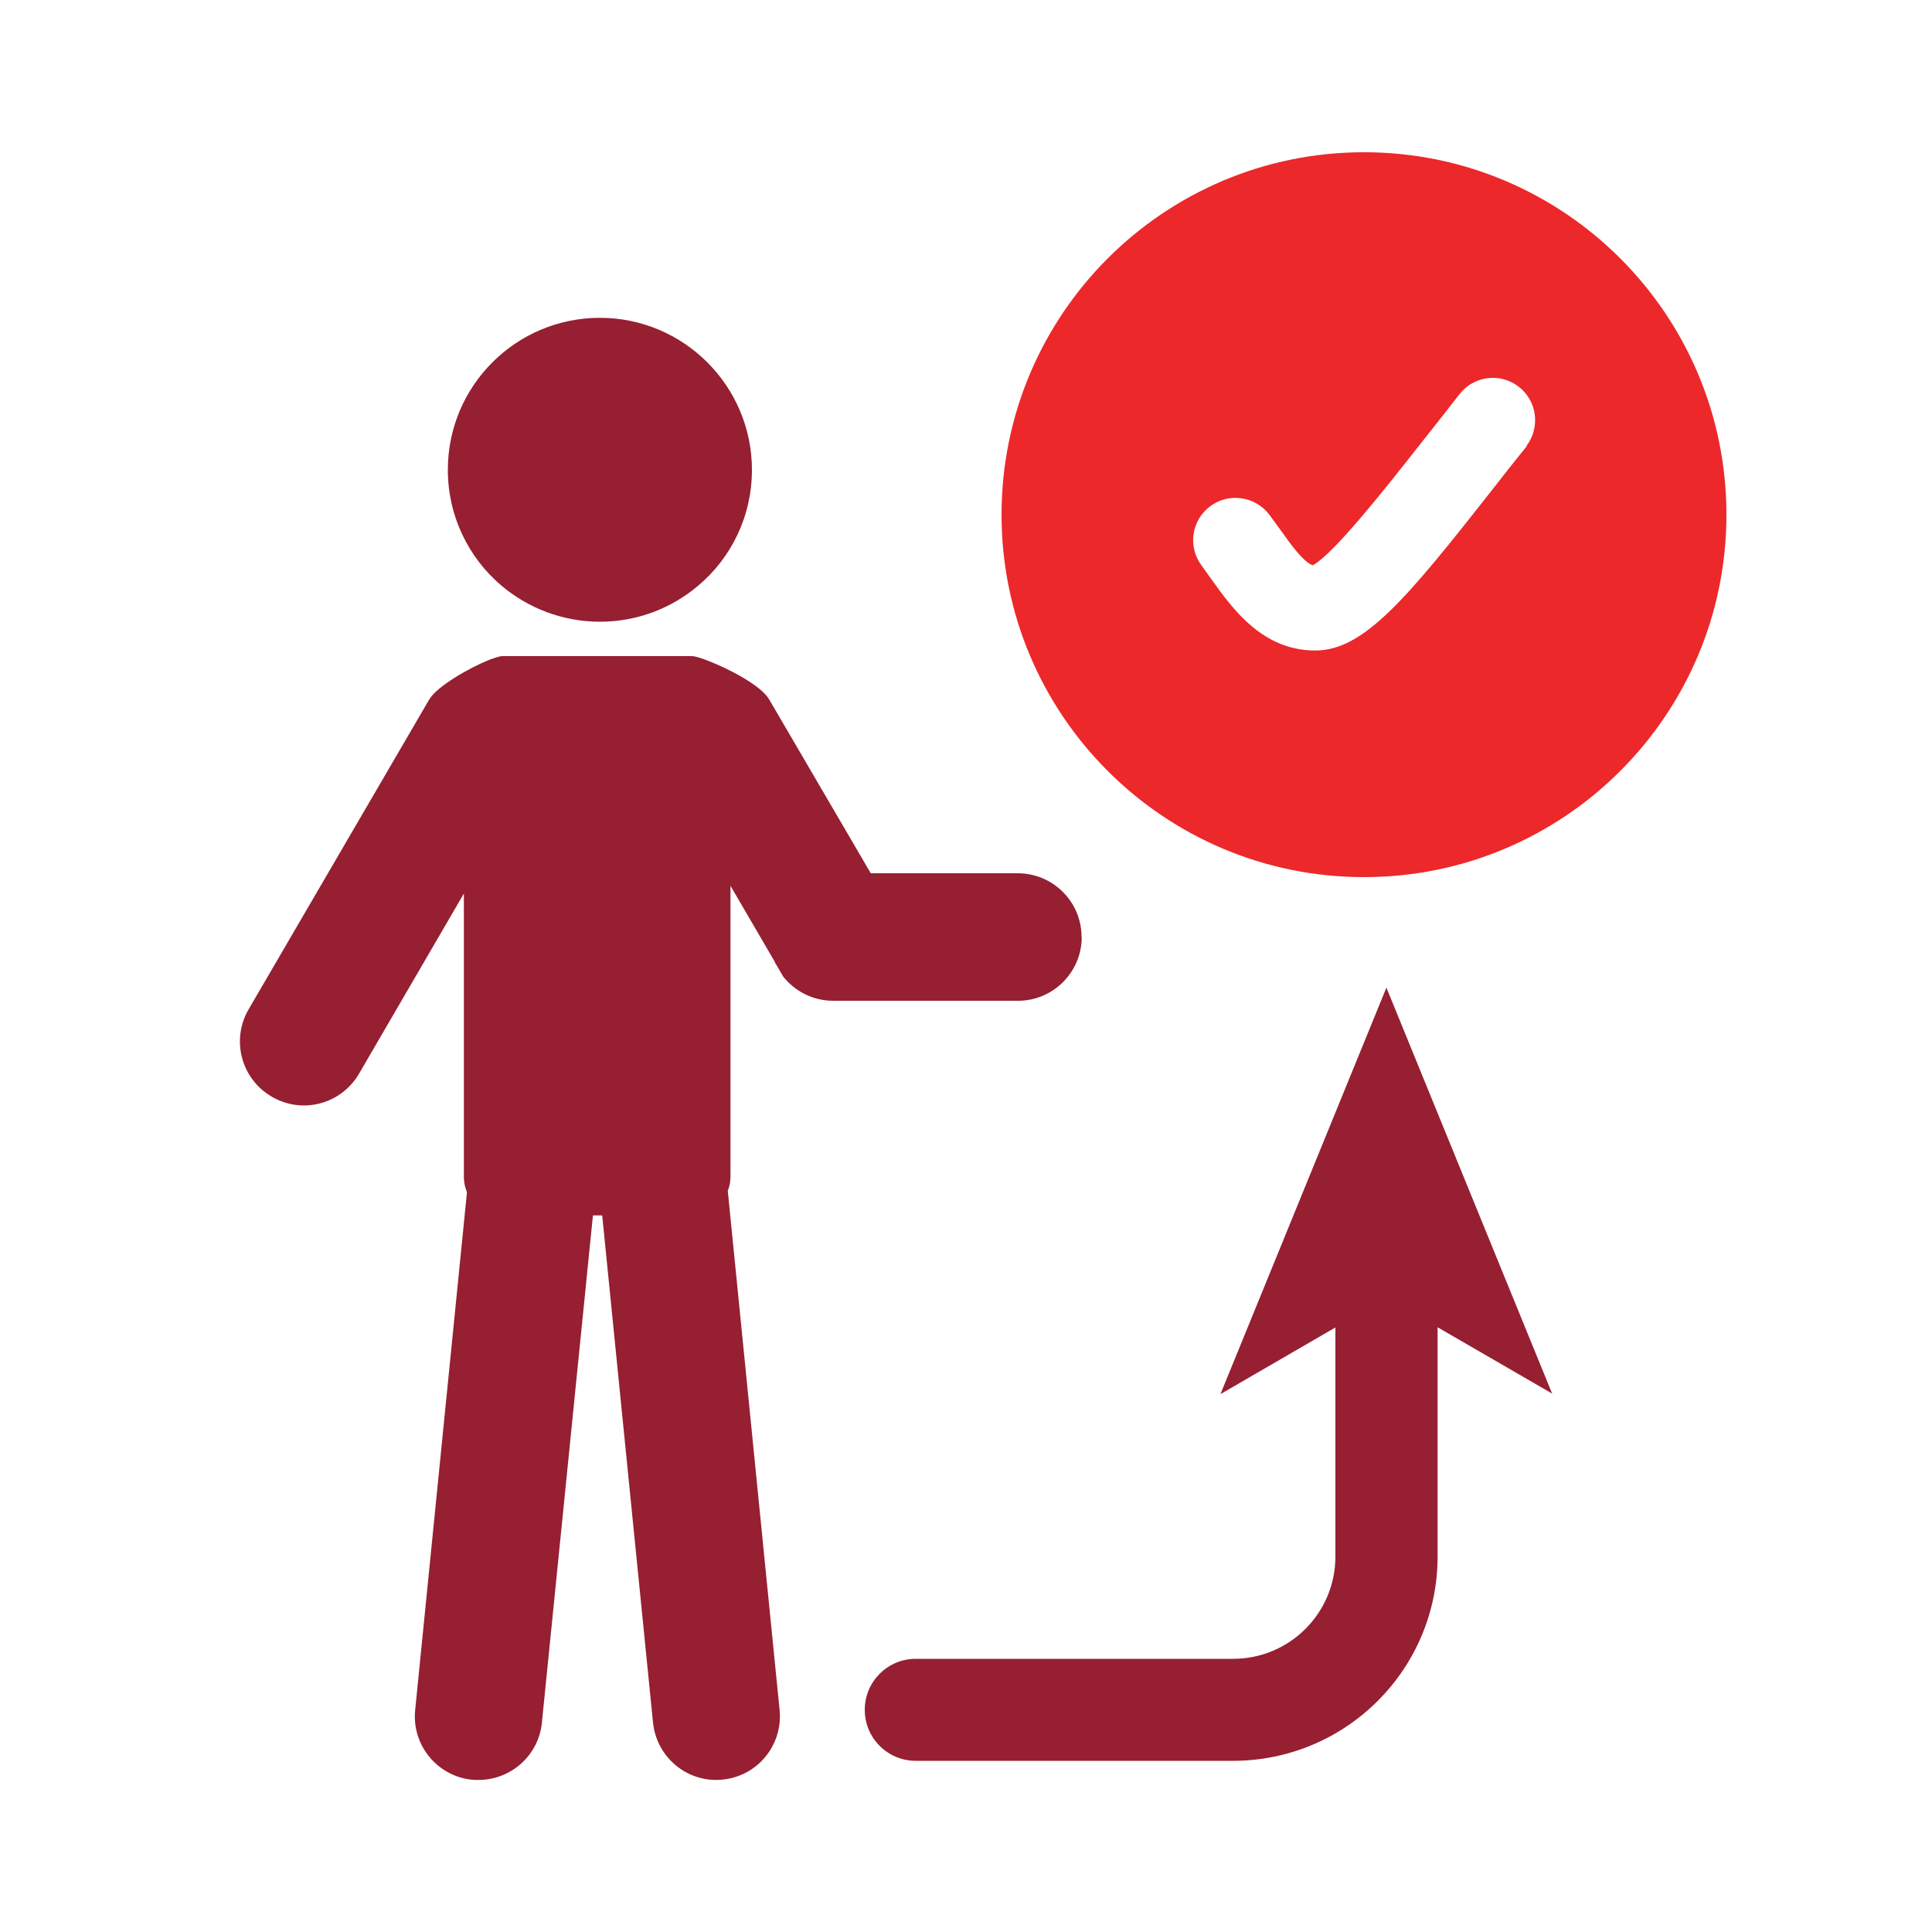
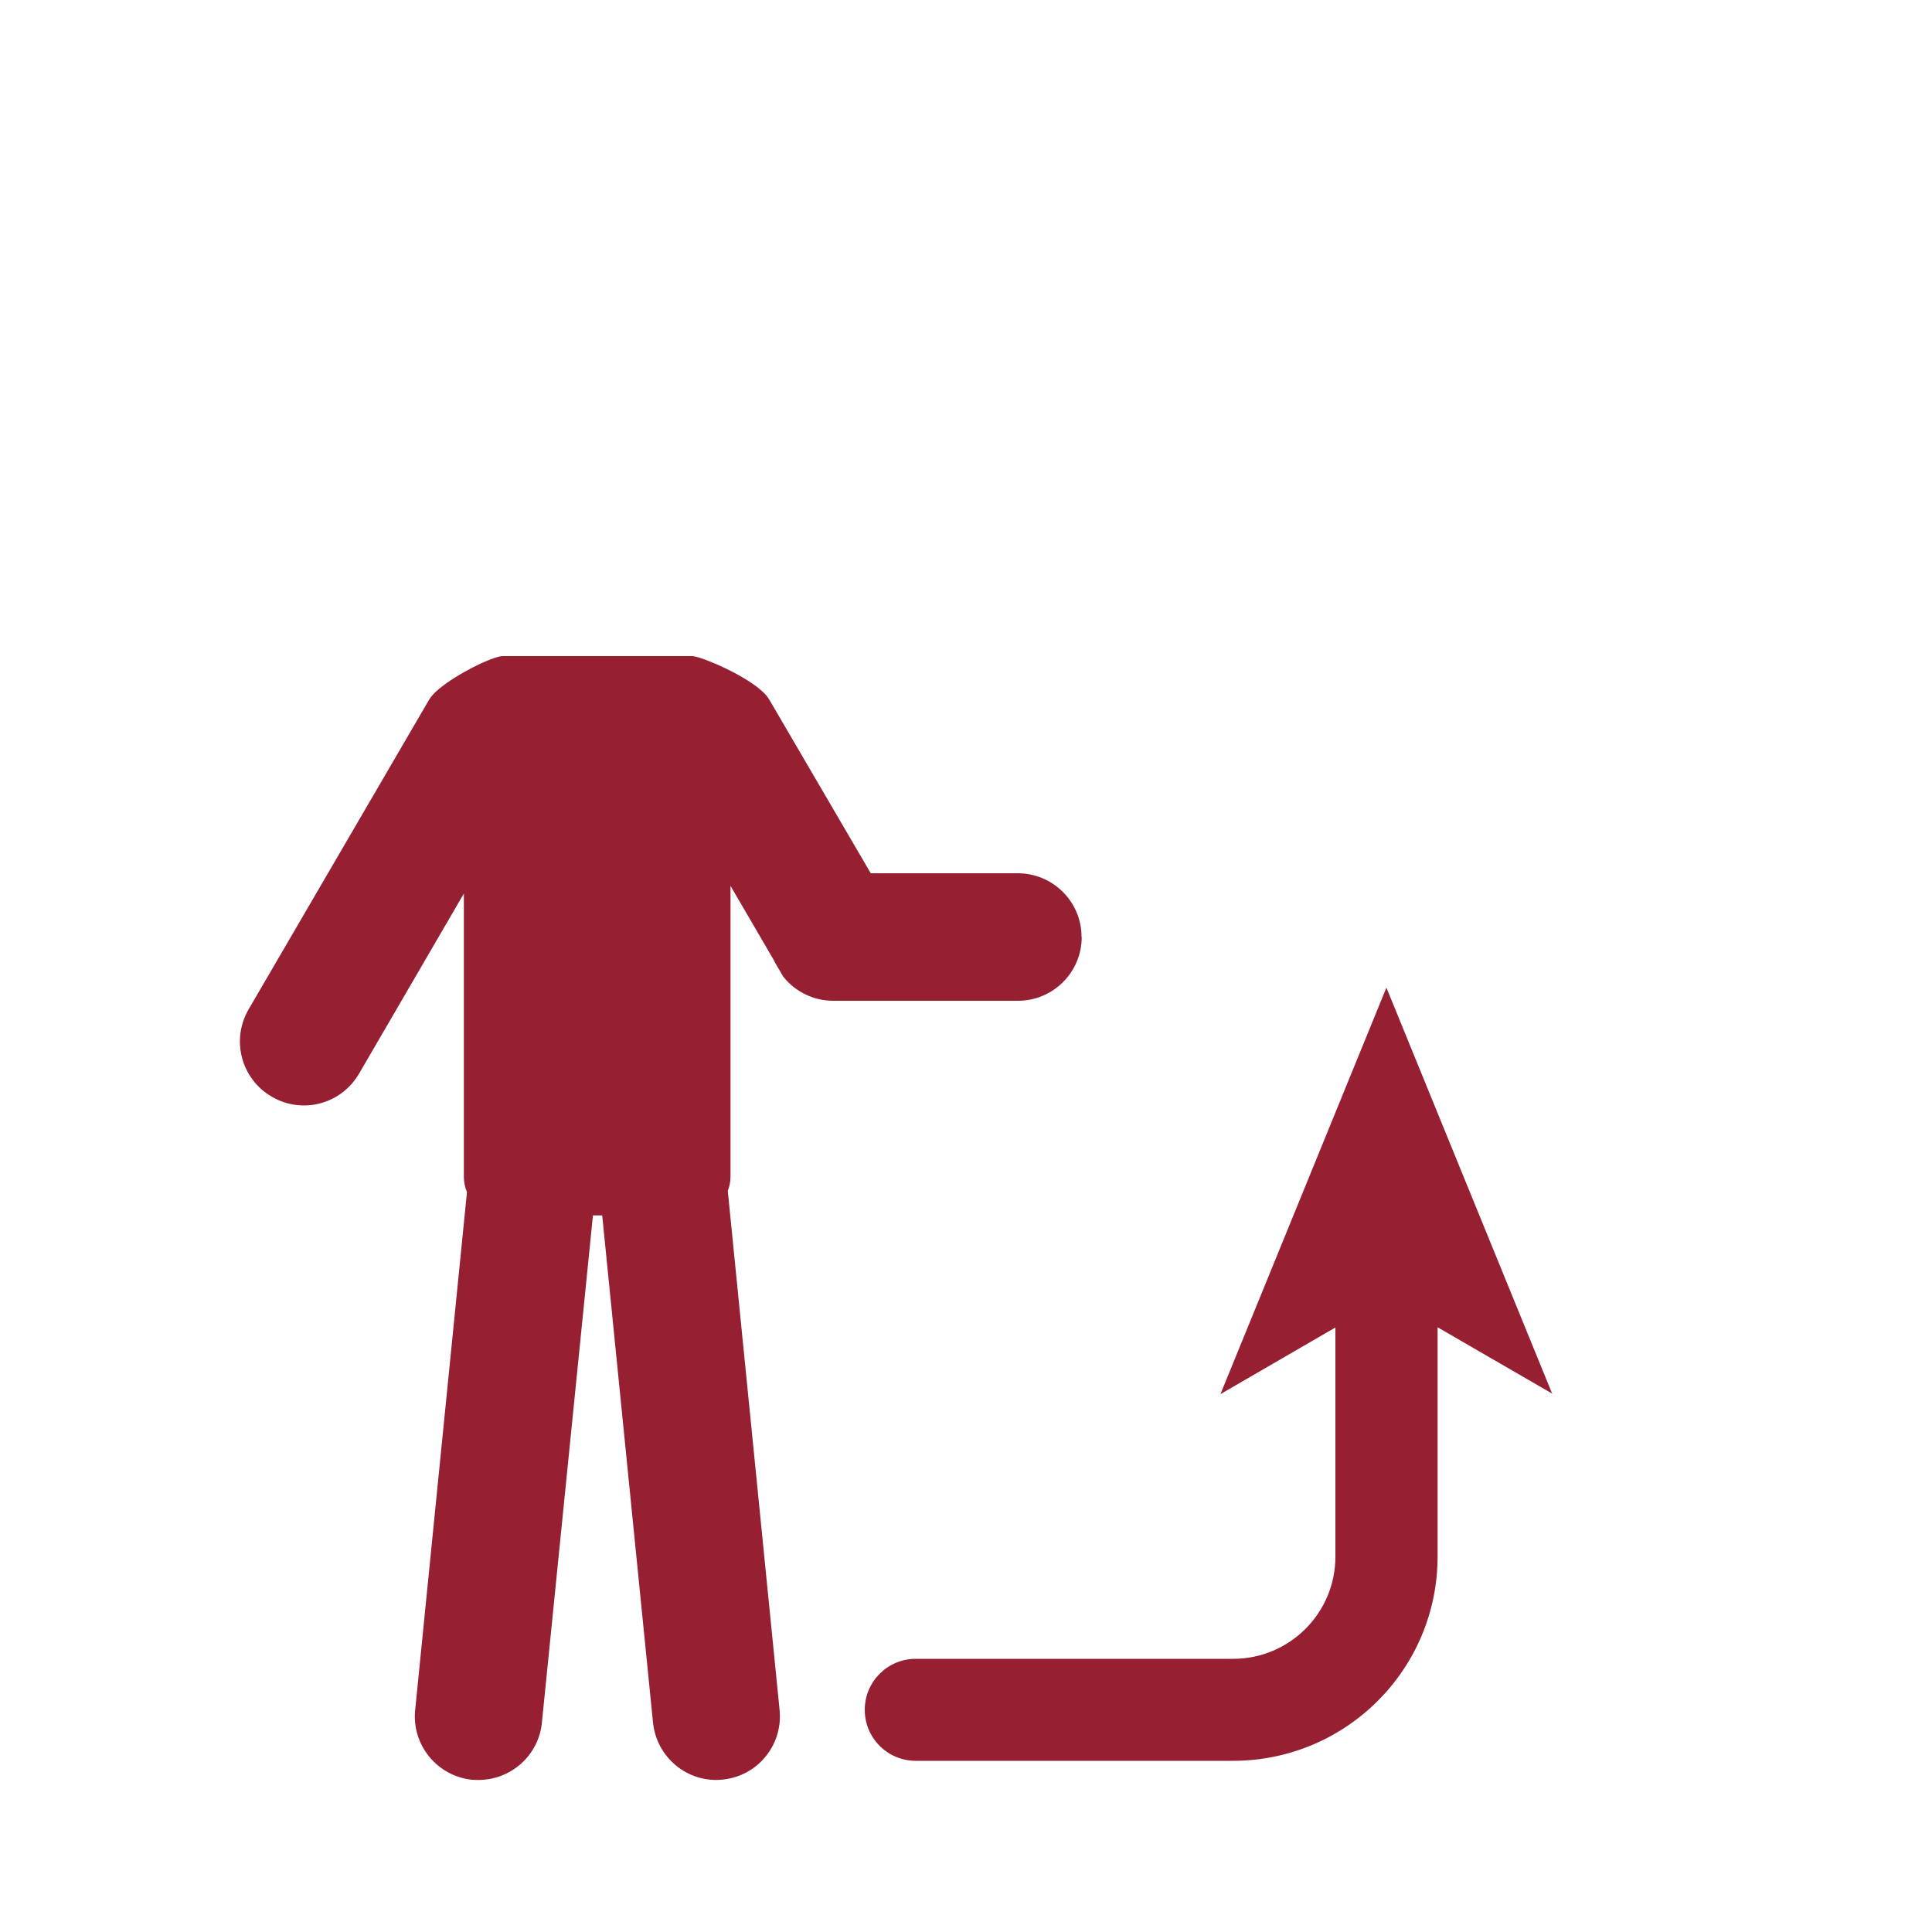
<svg xmlns="http://www.w3.org/2000/svg" id="Layer_1" data-name="Layer 1" viewBox="0 0 100 100">
  <defs>
    <style>
      .cls-1 {
        fill: #961f32;
      }

      .cls-1, .cls-2 {
        stroke-width: 0px;
      }

      .cls-2 {
        fill: #ec282b;
      }
    </style>
  </defs>
-   <path class="cls-2" d="m70.6,7.88c-10.36,0-18.76,8.4-18.76,18.76s8.4,18.76,18.76,18.76,18.76-8.4,18.76-18.76-8.4-18.76-18.76-18.76Zm8.43,15.2s-.04.05-.06.08c-.62.77-1.23,1.54-1.82,2.3-4.36,5.55-6.57,8.21-9.07,8.21-2.73,0-4.26-2.13-5.38-3.69l-.5-.7c-.73-.97-.54-2.34.43-3.07.97-.73,2.34-.53,3.07.43.19.26.38.52.57.78.54.76,1.2,1.68,1.68,1.84,1.12-.62,3.78-4.01,5.75-6.51.6-.76,1.22-1.54,1.83-2.33.73-.96,2.11-1.15,3.07-.41.96.73,1.14,2.11.41,3.07Z" />
  <path class="cls-1" d="m80.37,72.15l-5.96-3.45v11.86c0,5.84-4.73,10.57-10.58,10.58h-16.43c-1.46,0-2.64-1.18-2.64-2.64s1.18-2.64,2.64-2.64h16.43c2.92,0,5.29-2.37,5.29-5.29v-11.86l-5.95,3.45,8.59-21.04,8.59,21.04Z" />
-   <path class="cls-1" d="m38.92,24.32c0,2.41-1.08,4.57-2.79,6-1.37,1.16-3.14,1.86-5.08,1.86s-3.73-.71-5.11-1.88c-1.69-1.44-2.76-3.59-2.76-5.98,0-4.35,3.53-7.87,7.87-7.87s7.87,3.53,7.87,7.87Z" />
  <path class="cls-1" d="m55.99,48.5c0,1.82-1.48,3.3-3.3,3.3h-9.56c-.99,0-1.92-.44-2.55-1.2-.01-.01-.02-.04-.04-.05l-.45-.77v-.02l-2.28-3.91v15.06c0,.25-.05.5-.14.73l2.68,26.85h0c.19,1.82-1.13,3.44-2.94,3.62-.11.01-.23.02-.34.02-1.69,0-3.1-1.29-3.27-2.97l-2.63-26.25h-.48l-2.64,26.24c-.16,1.69-1.58,2.97-3.27,2.98-.11,0-.22,0-.33-.01,0,0-.01,0-.02,0-1.81-.19-3.13-1.81-2.94-3.62l2.68-26.79c-.1-.25-.16-.51-.16-.78v-14.68l-5.43,9.33c-.93,1.58-2.94,2.11-4.52,1.18-1.58-.92-2.11-2.94-1.19-4.52l9.35-16.04c.4-.68,2.1-1.65,3.11-2.05.3-.11.54-.19.67-.19h9.81c.15,0,.47.09.86.25,1.07.41,2.73,1.28,3.14,1.99l5.26,9h7.61c1.82,0,3.31,1.48,3.3,3.31Z" />
</svg>